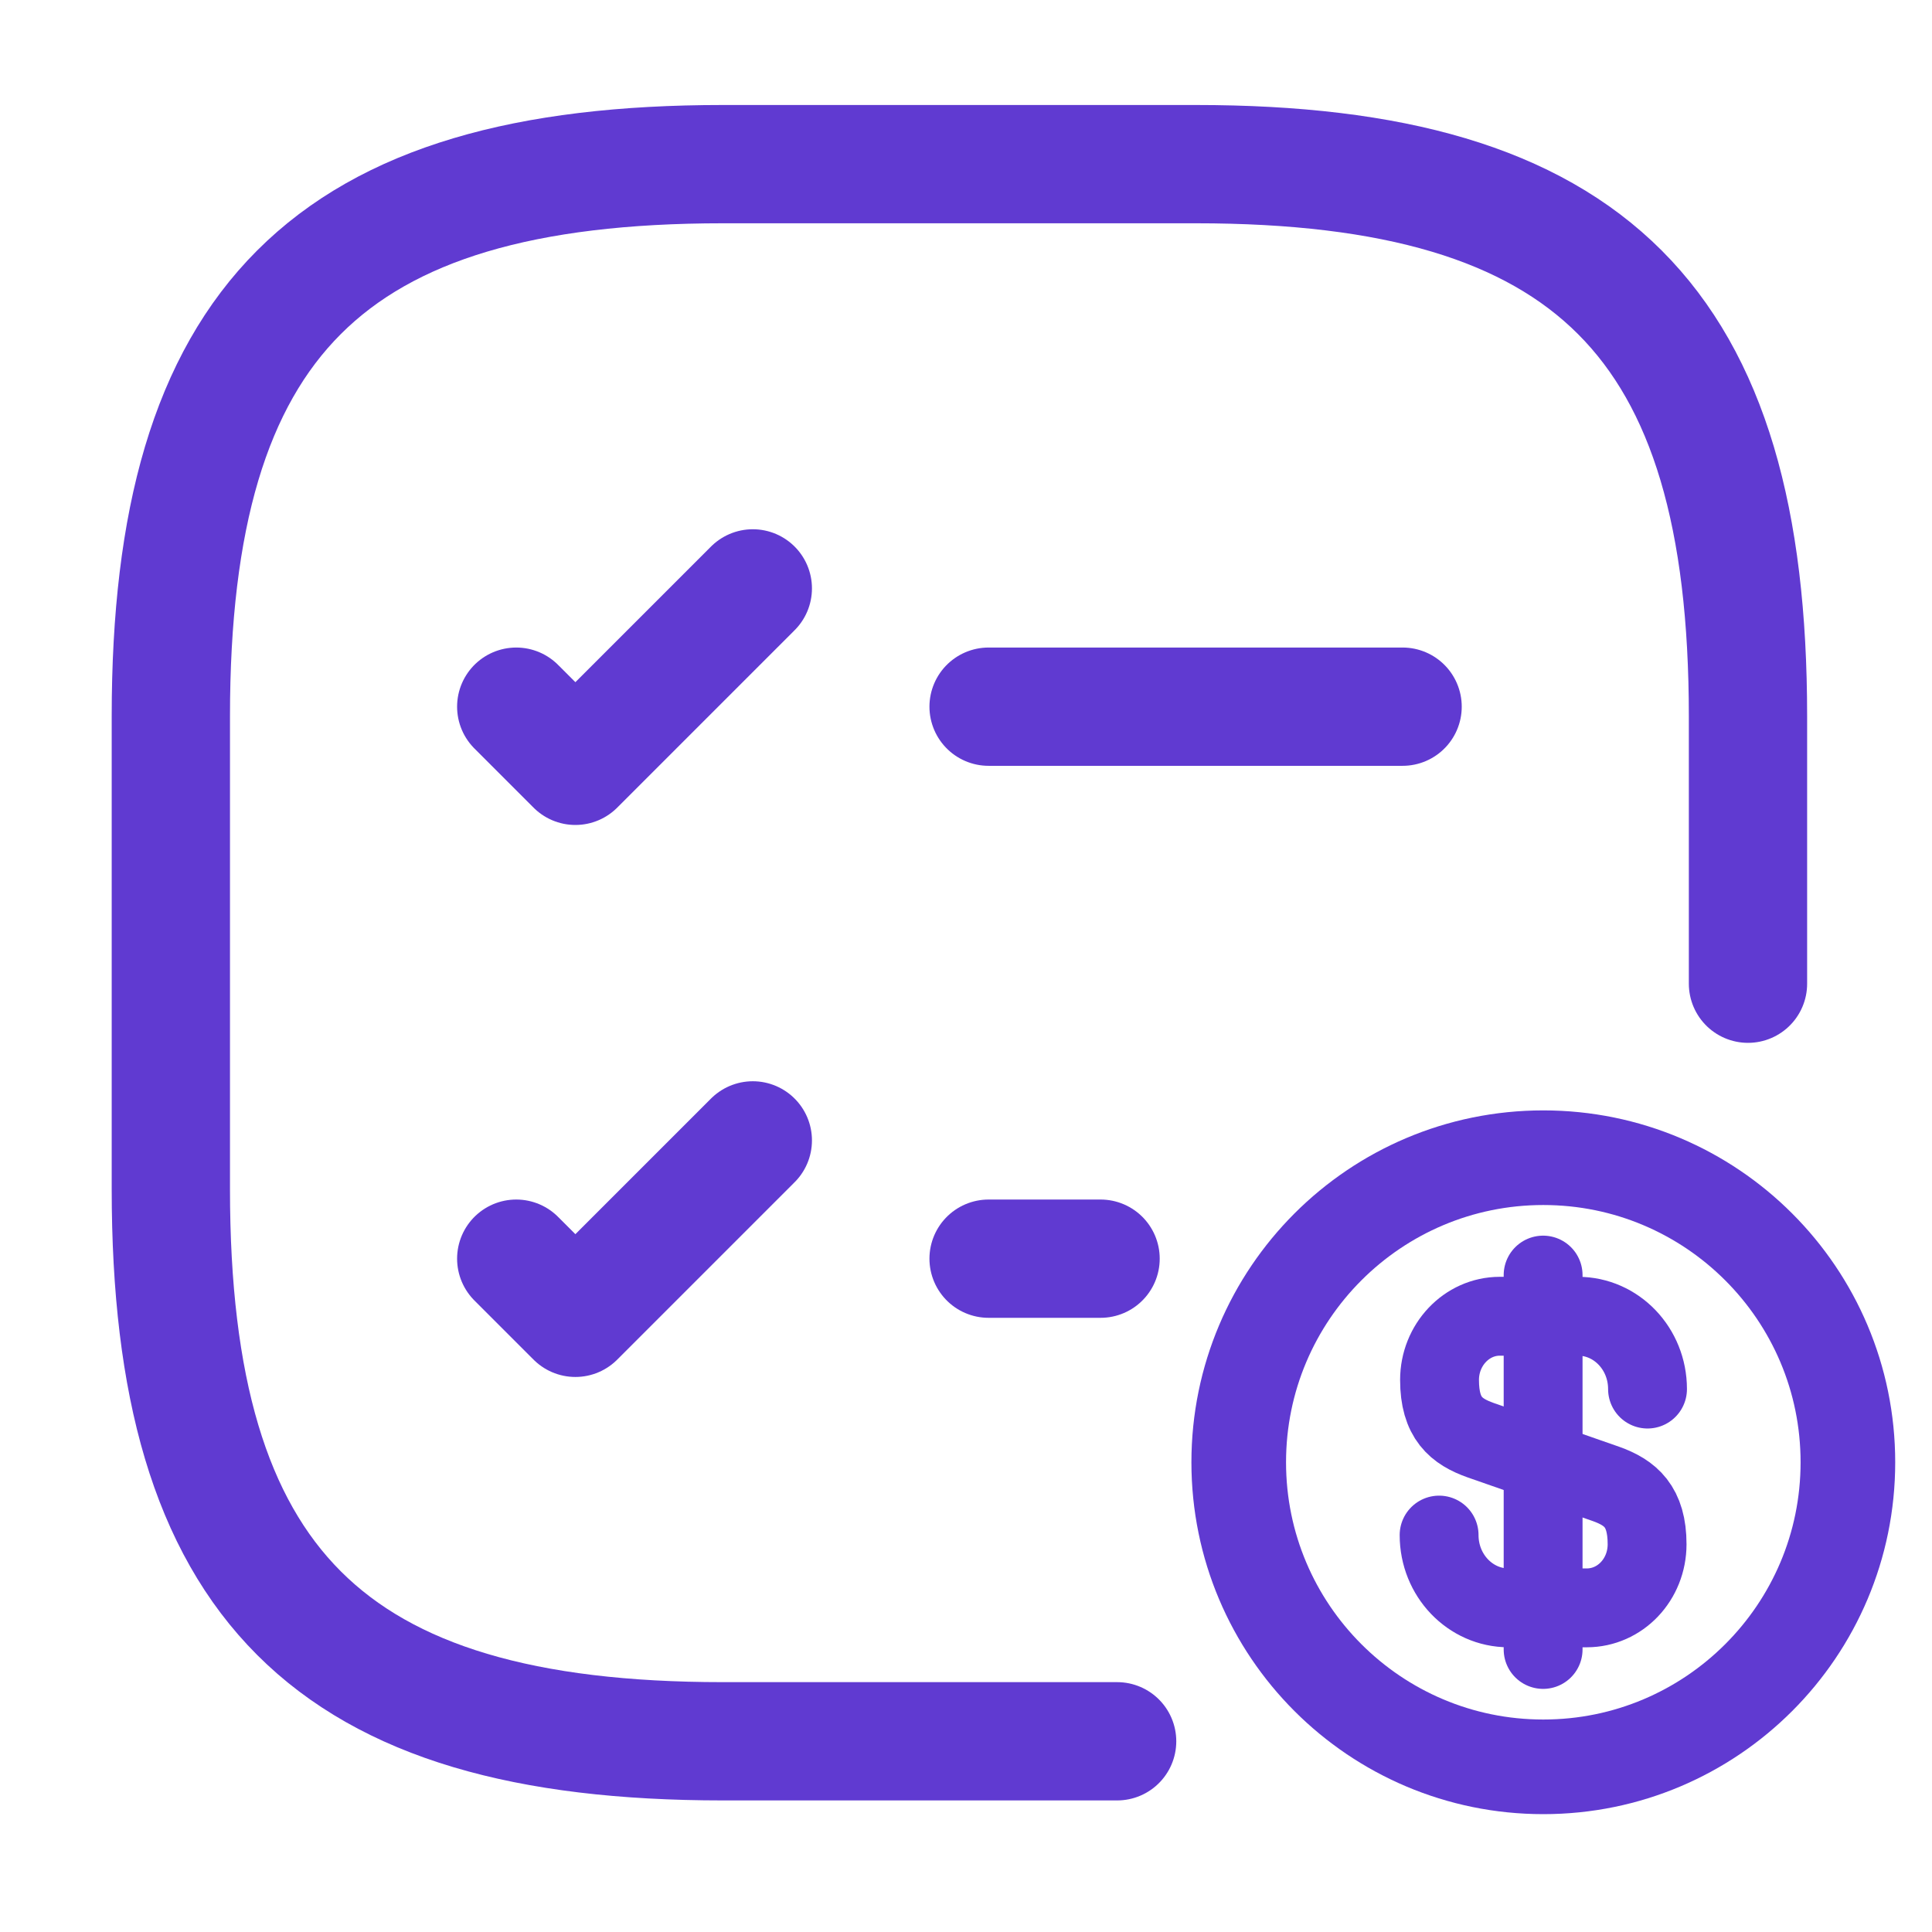
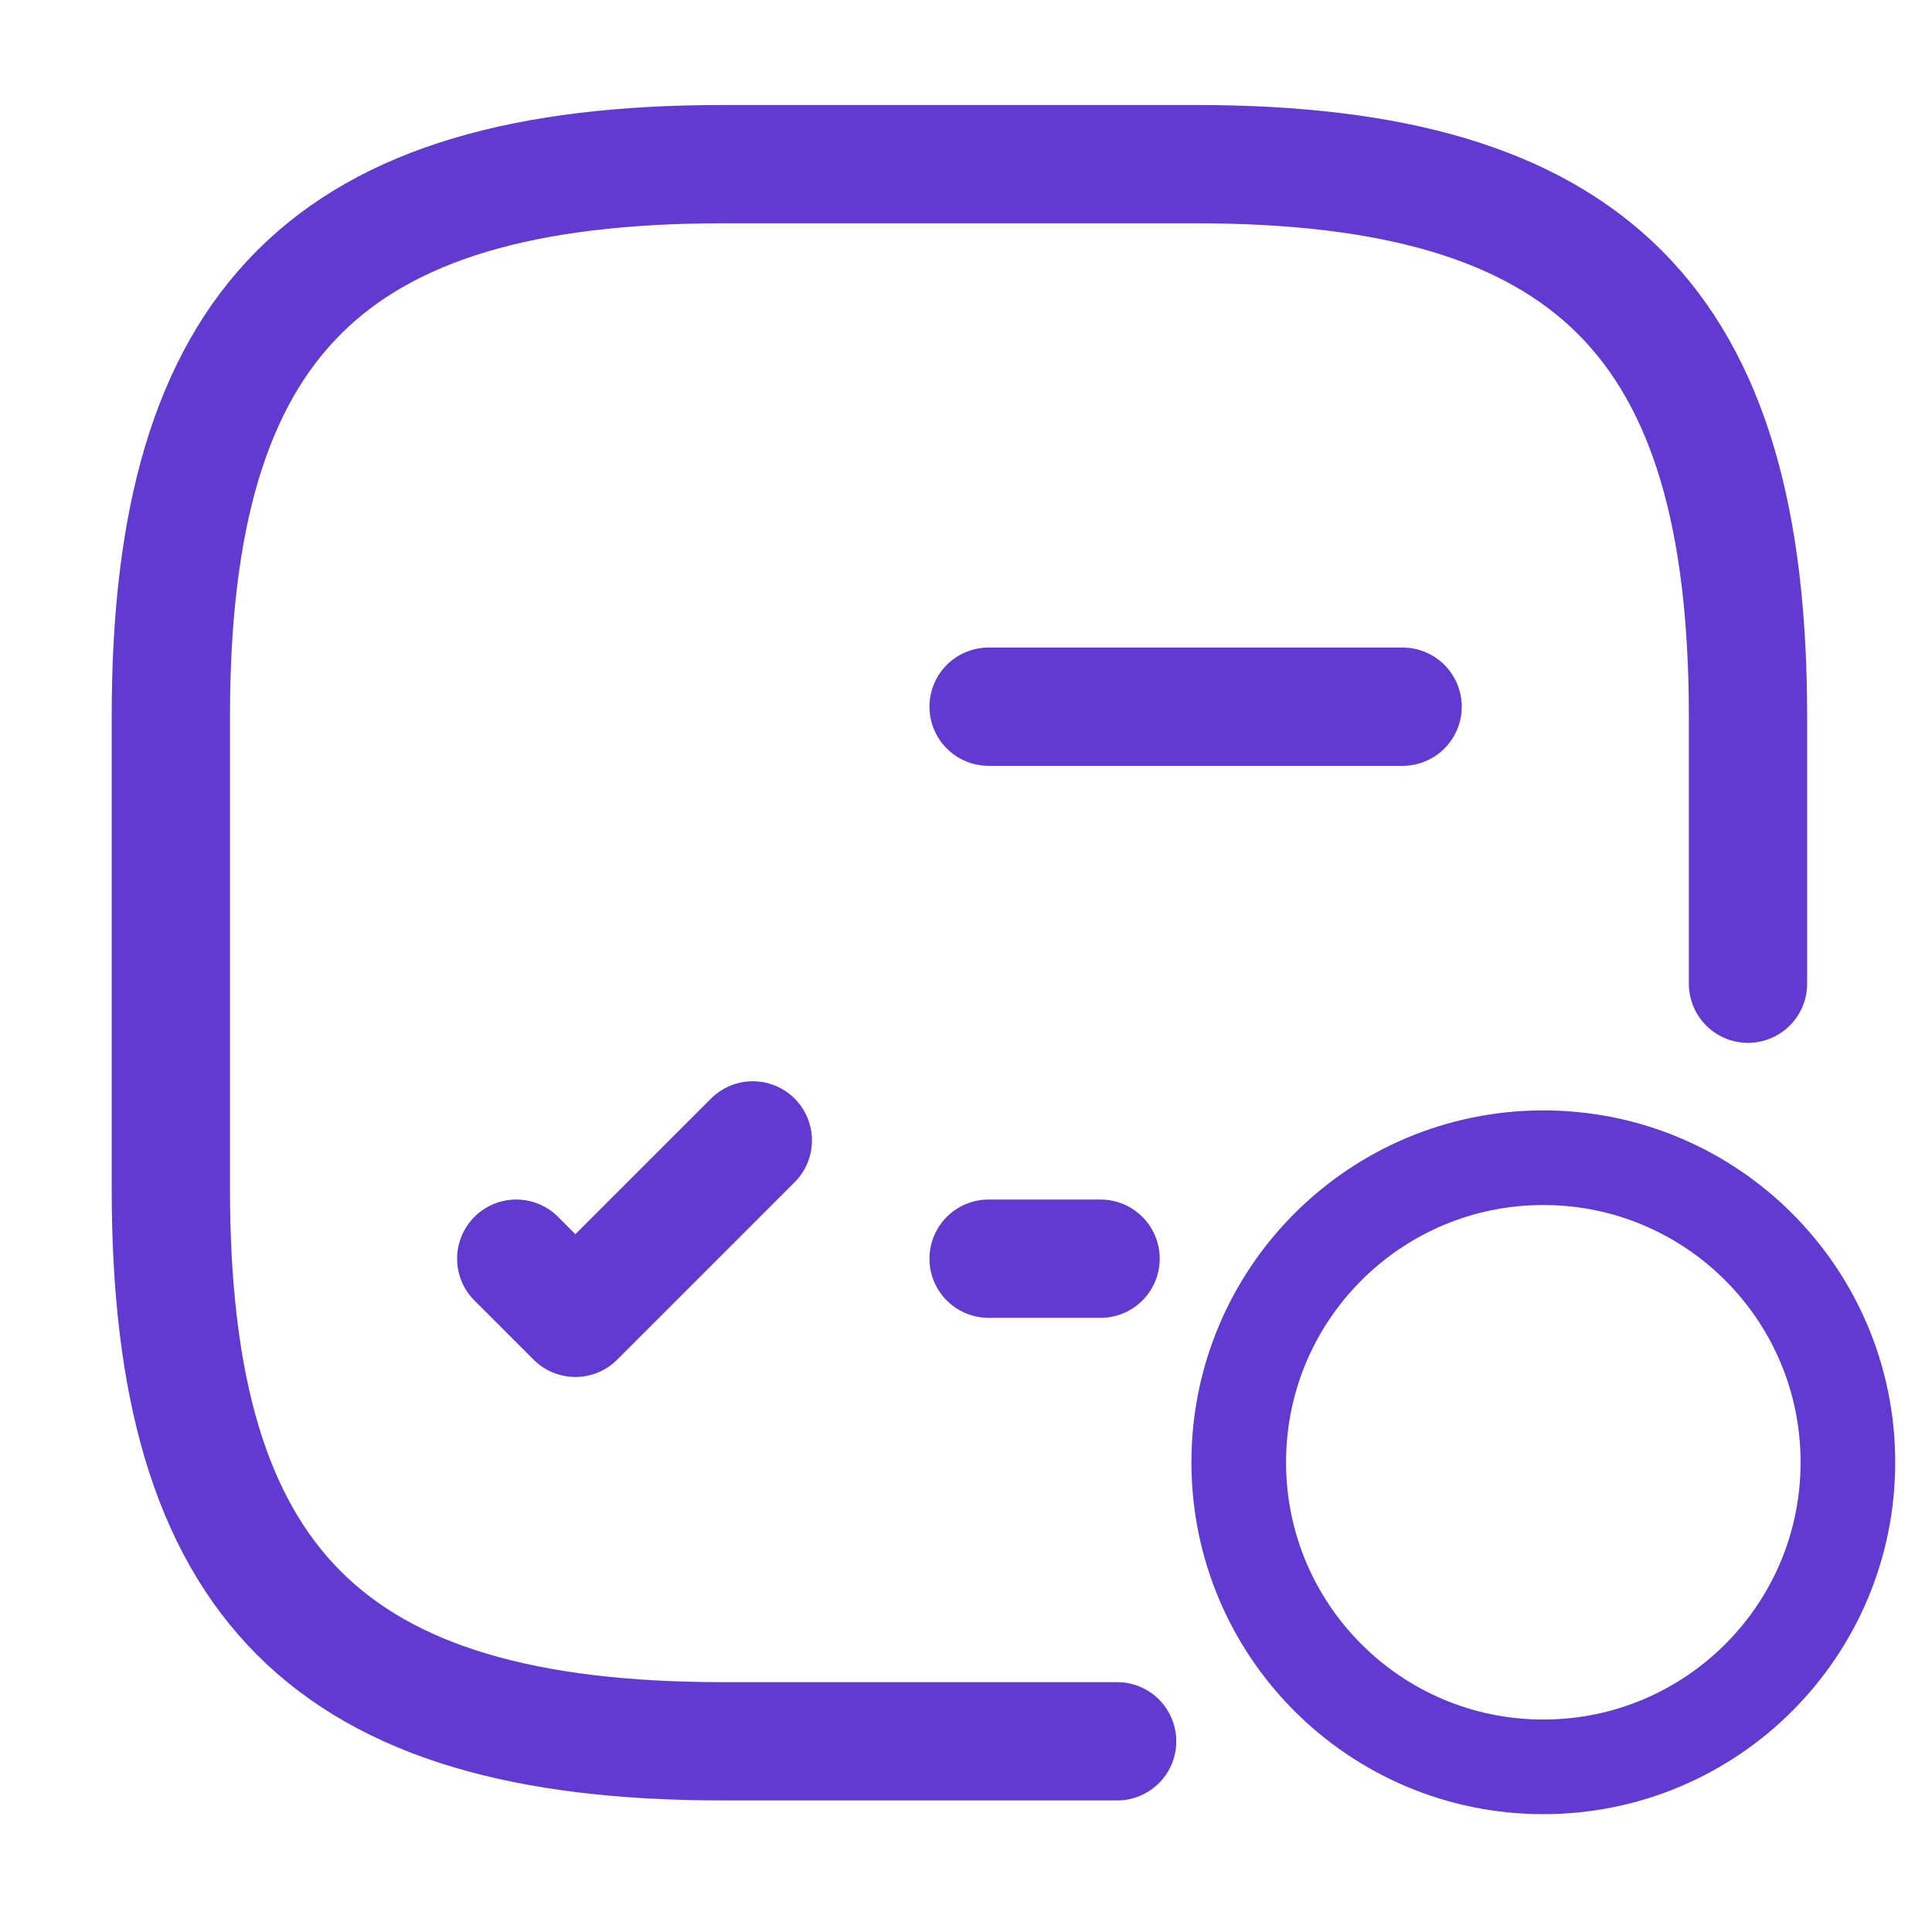
<svg xmlns="http://www.w3.org/2000/svg" width="49" height="49" viewBox="0 0 49 49" fill="none">
  <path d="M25.073 17.923H35.573" stroke="#603AD1" stroke-width="3" stroke-linecap="round" stroke-linejoin="round" />
-   <path d="M13.093 17.923L14.593 19.423L19.093 14.923" stroke="#603AD1" stroke-width="3" stroke-linecap="round" stroke-linejoin="round" />
  <path d="M25.073 31.923H27.913" stroke="#603AD1" stroke-width="3" stroke-linecap="round" stroke-linejoin="round" />
  <path d="M13.093 31.923L14.593 33.423L19.093 28.923" stroke="#603AD1" stroke-width="3" stroke-linecap="round" stroke-linejoin="round" />
  <path d="M28.333 44.163H18.333C8.333 44.163 4.333 40.163 4.333 30.163V18.163C4.333 8.163 8.333 4.163 18.333 4.163H30.333C40.333 4.163 44.333 8.163 44.333 18.163V24.949" stroke="#603AD1" stroke-width="3" stroke-linecap="round" stroke-linejoin="round" />
  <path d="M39.142 44.811C43.408 44.811 46.867 41.353 46.867 37.087C46.867 32.82 43.408 29.362 39.142 29.362C34.876 29.362 31.417 32.82 31.417 37.087C31.417 41.353 34.876 44.811 39.142 44.811Z" stroke="#603AD1" stroke-width="2.4" stroke-linecap="round" stroke-linejoin="round" />
-   <path d="M36.499 38.933C36.499 39.956 37.29 40.779 38.261 40.779H40.244C41.089 40.779 41.774 40.062 41.774 39.165C41.774 38.205 41.352 37.857 40.73 37.635L37.554 36.527C36.932 36.306 36.51 35.968 36.51 34.998C36.51 34.111 37.195 33.383 38.039 33.383H40.023C40.993 33.383 41.785 34.206 41.785 35.23" stroke="#603AD1" stroke-width="2" stroke-linecap="round" stroke-linejoin="round" />
-   <path d="M39.137 32.339V41.834" stroke="#603AD1" stroke-width="2" stroke-linecap="round" stroke-linejoin="round" />
</svg>